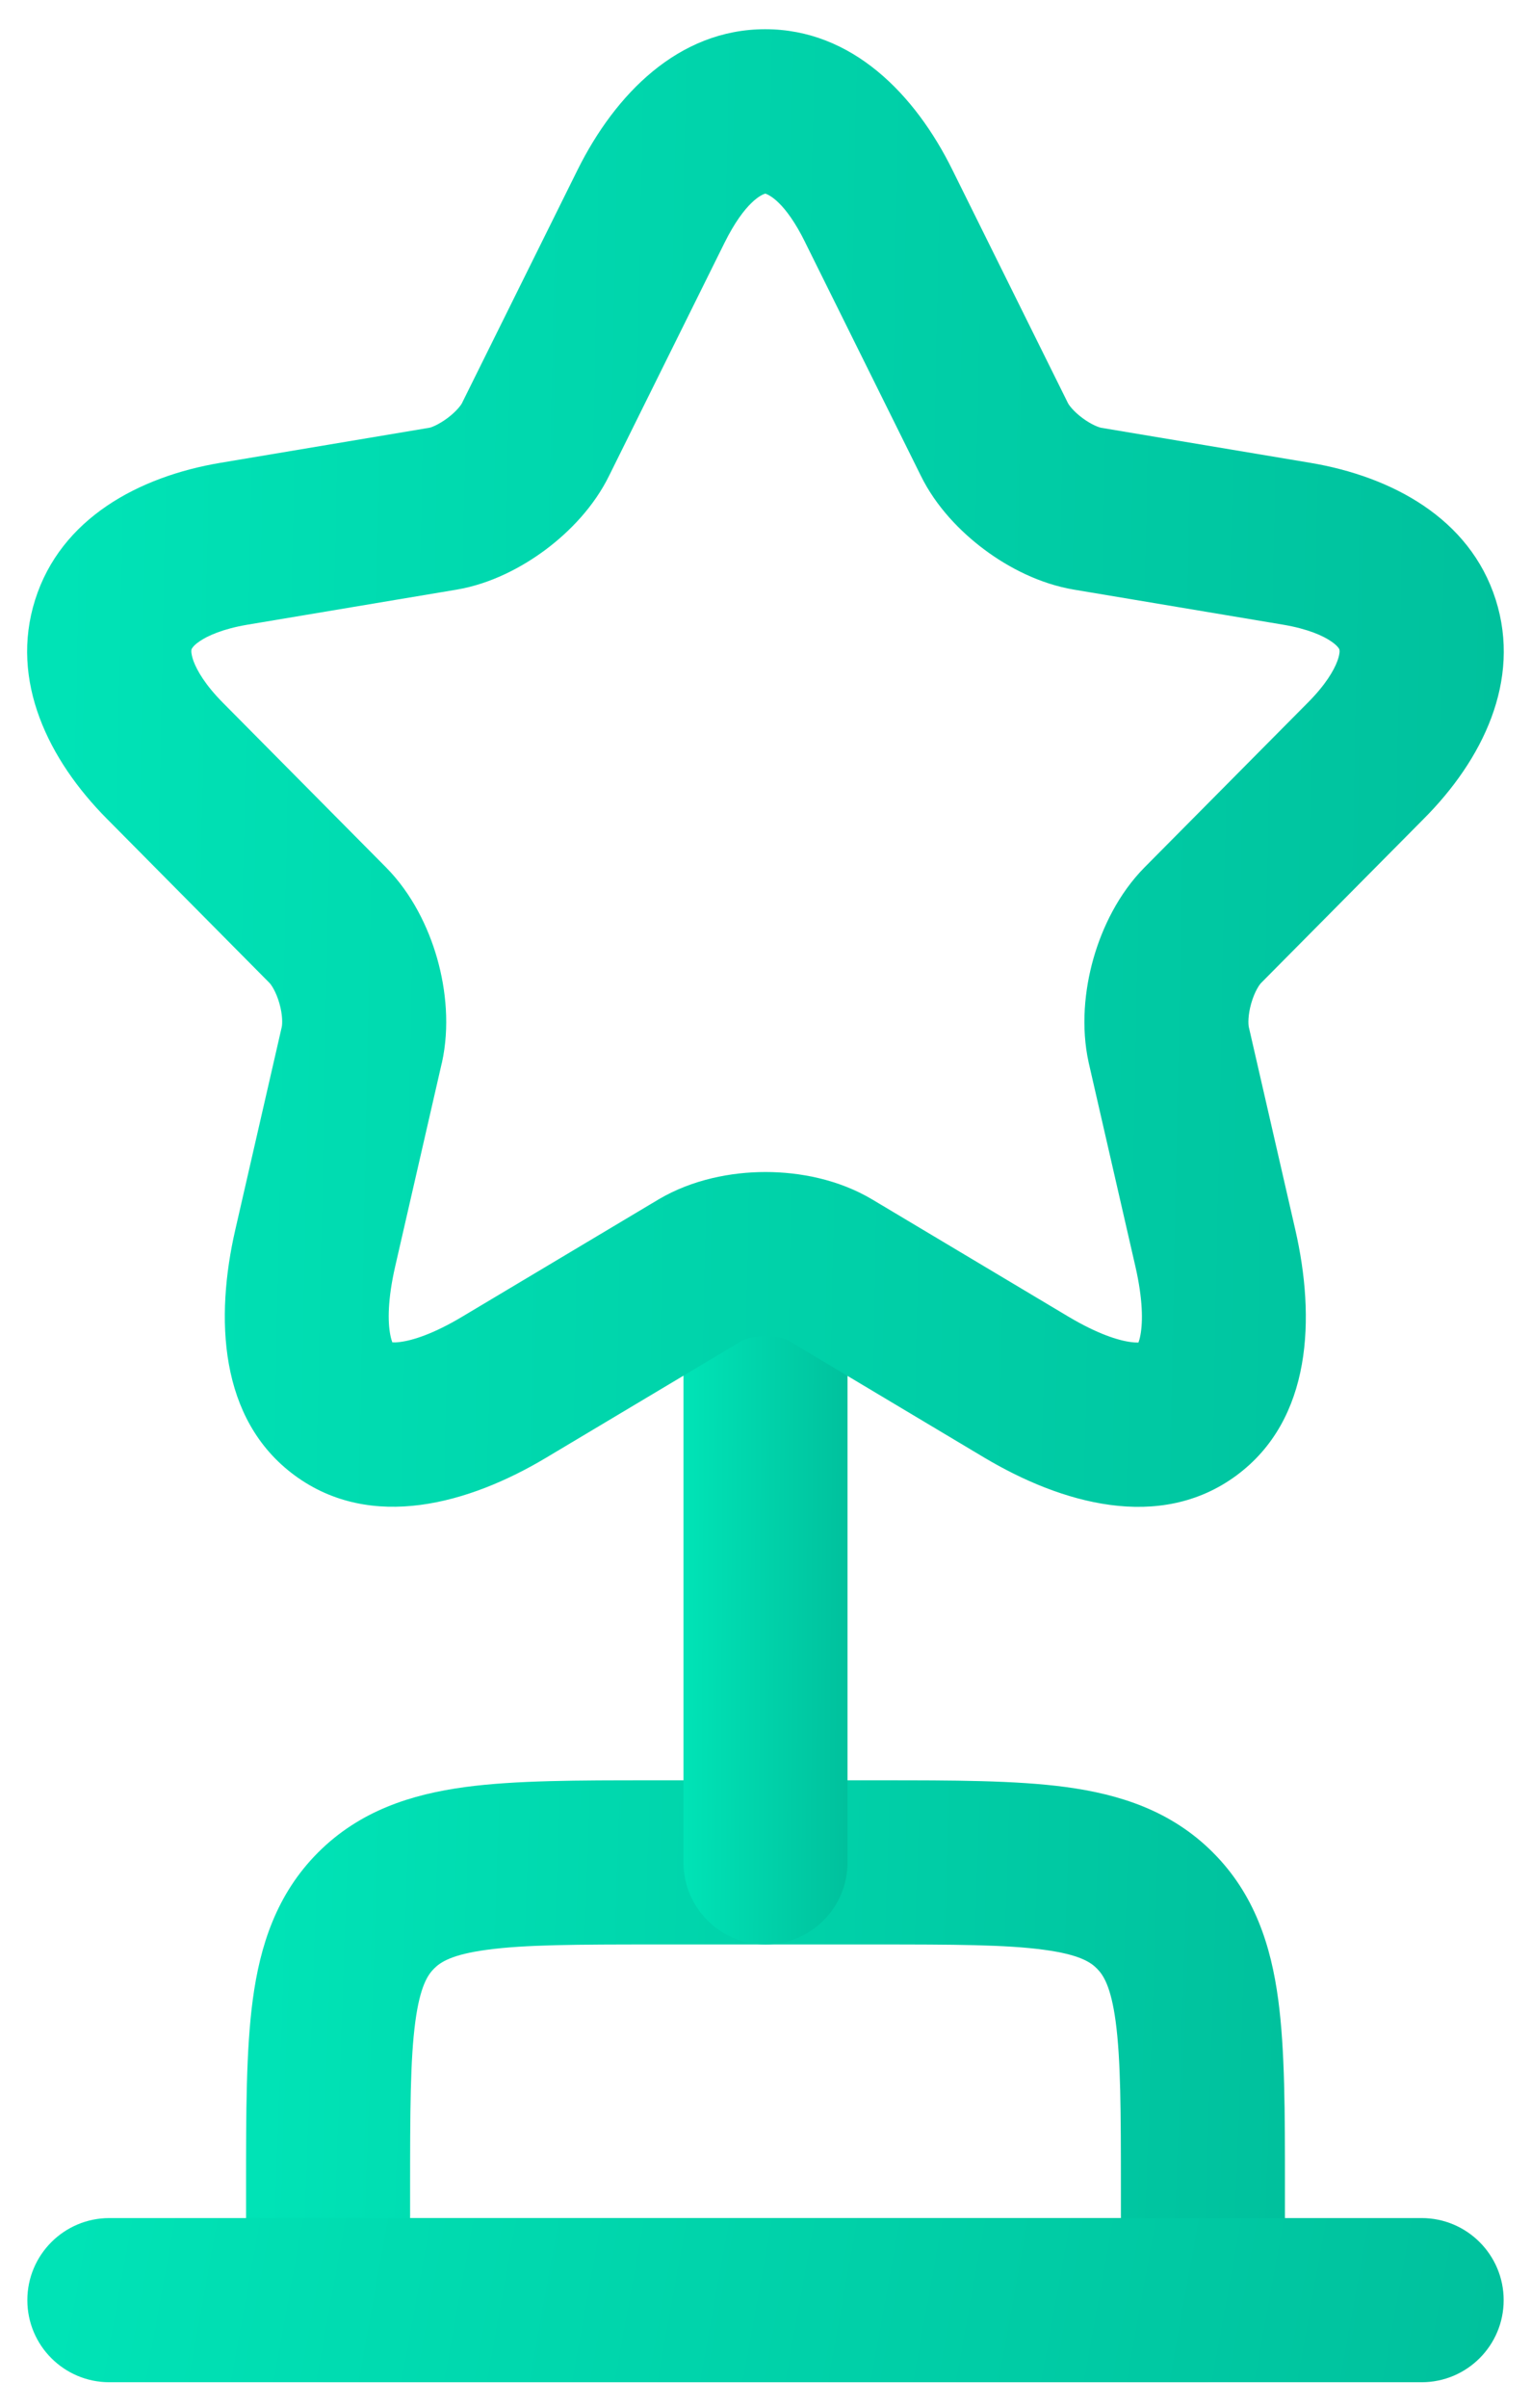
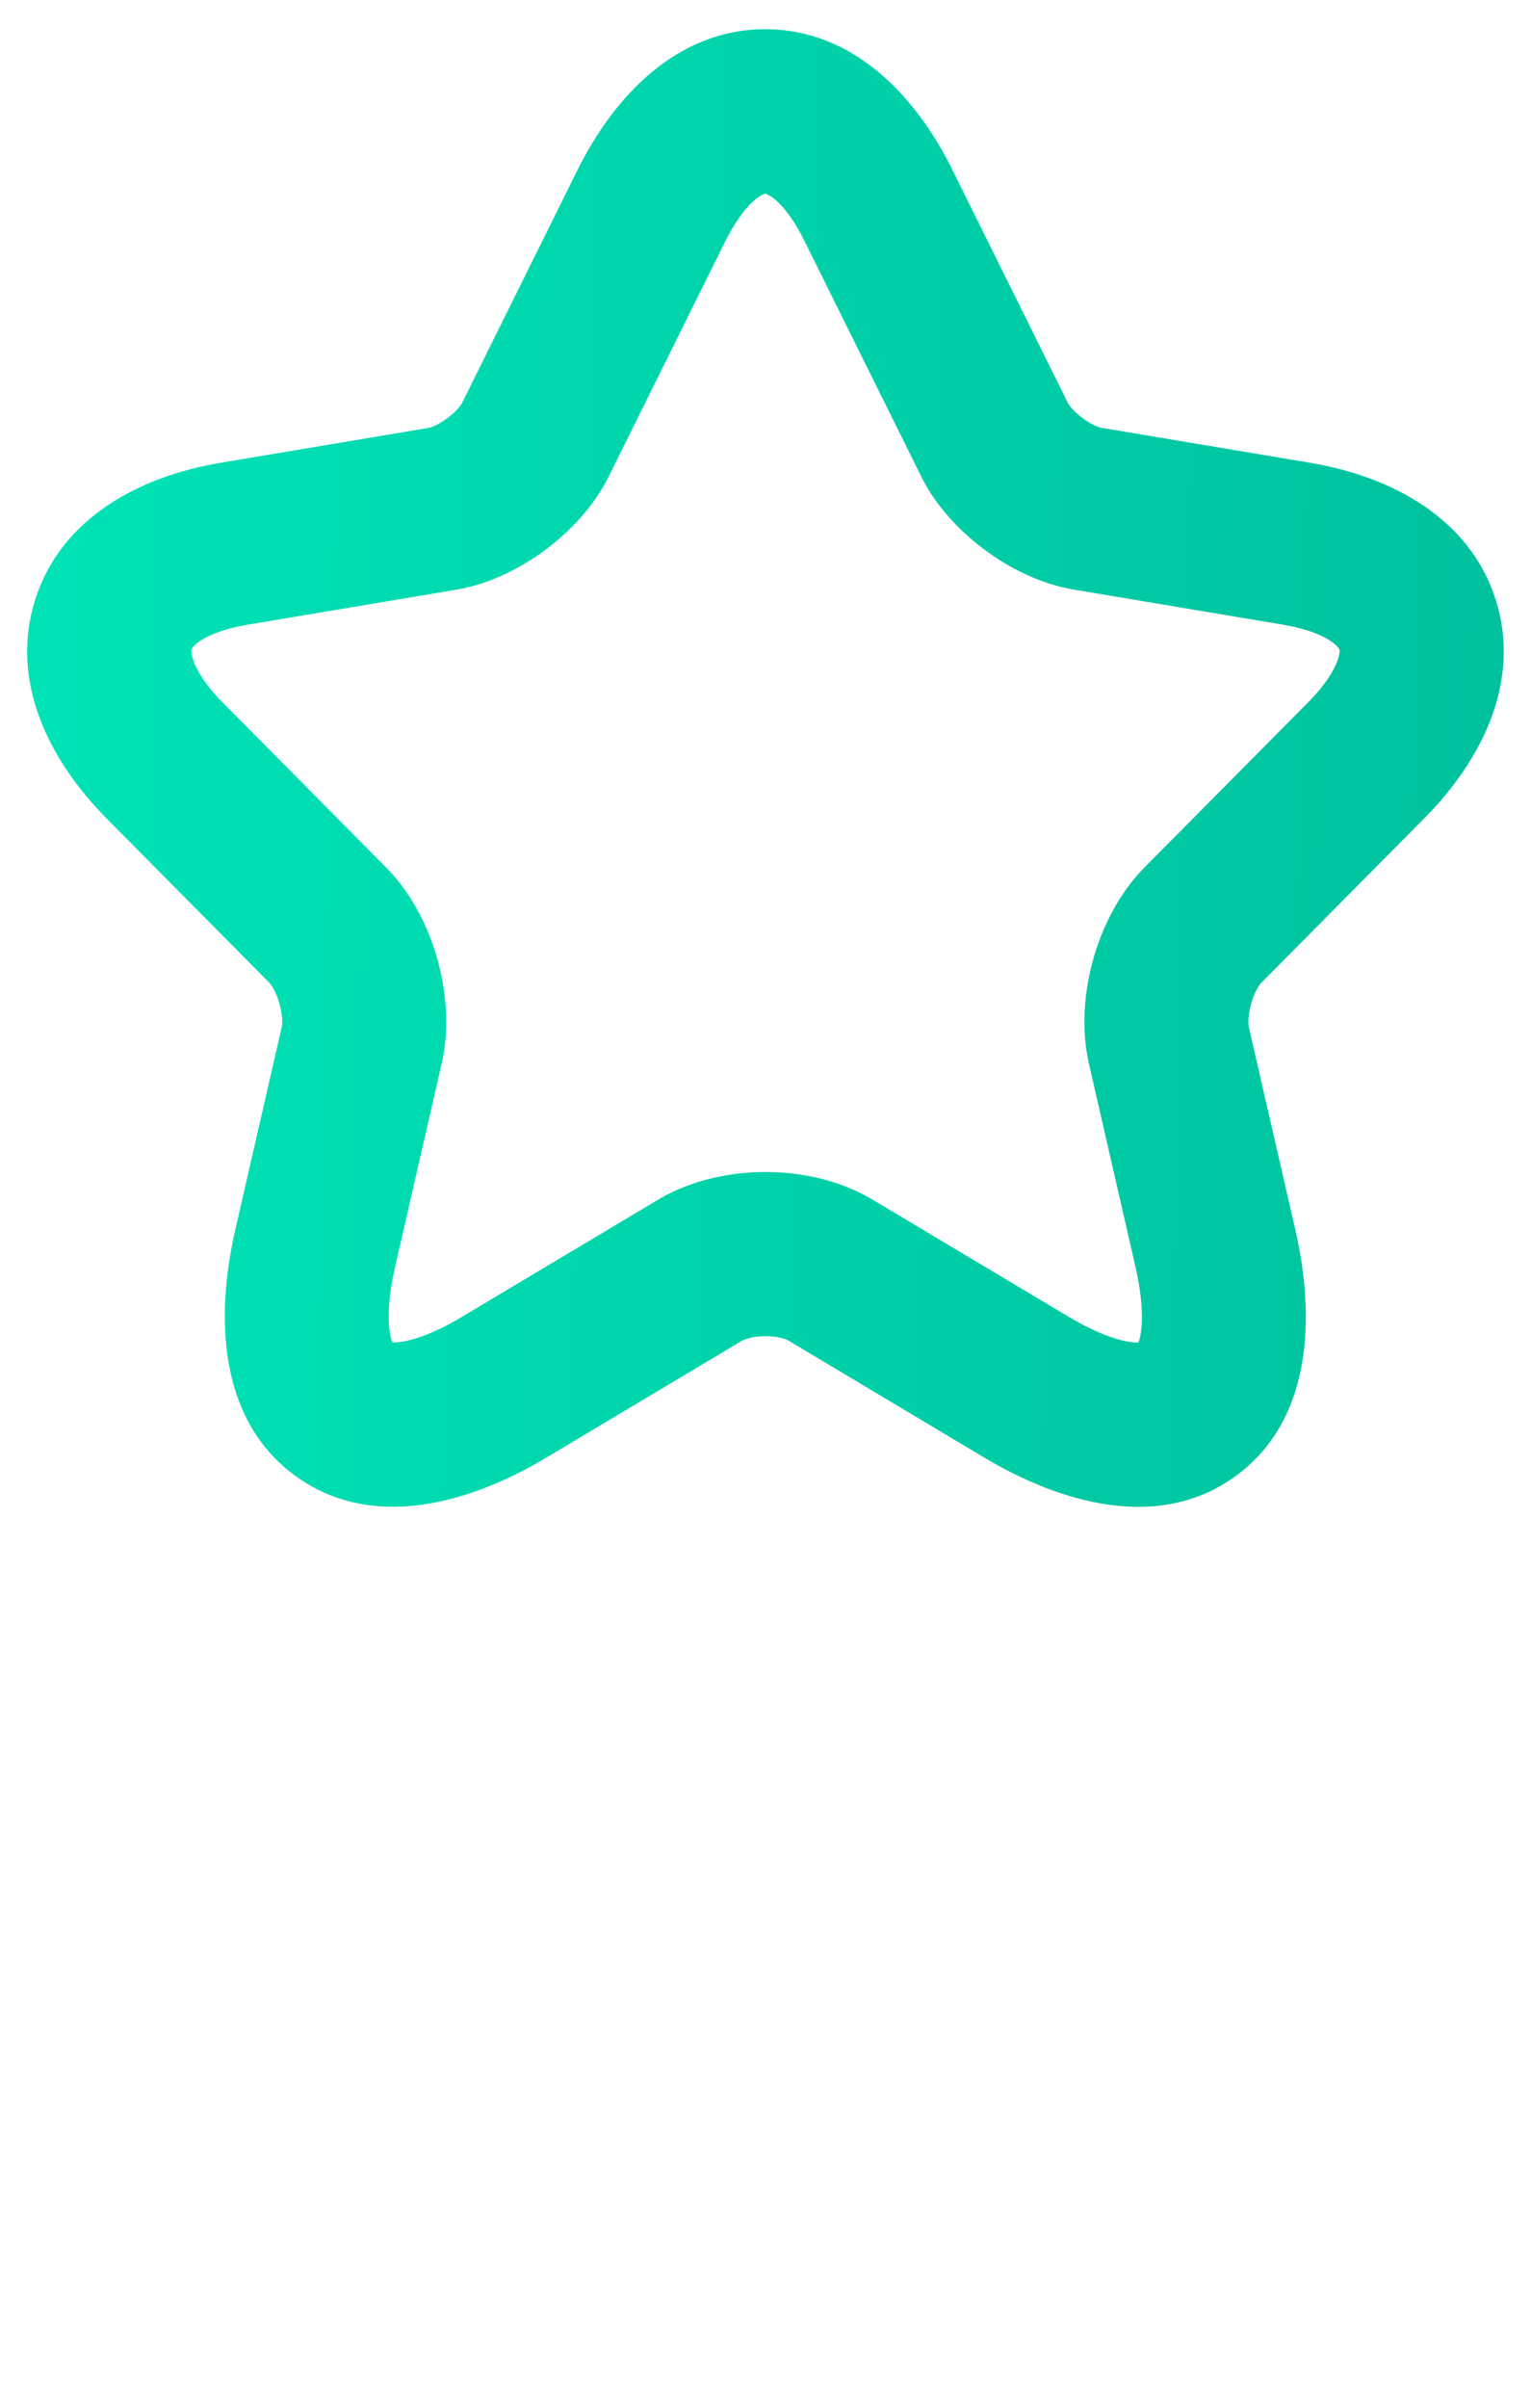
<svg xmlns="http://www.w3.org/2000/svg" width="28" height="44" viewBox="0 0 28 44" fill="none">
-   <path fill-rule="evenodd" clip-rule="evenodd" d="M11.901 32.534C11.934 32.534 11.967 32.534 12 32.534L16.099 32.534C17.428 32.534 18.574 32.534 19.492 32.657C20.475 32.79 21.418 33.088 22.182 33.852C22.947 34.617 23.245 35.559 23.377 36.542C23.5 37.46 23.5 38.606 23.5 39.935L23.5 42.034C23.5 42.863 22.828 43.534 22 43.534H6C5.172 43.534 4.5 42.863 4.5 42.034V40.034C4.5 40.001 4.5 39.968 4.5 39.935C4.5 38.606 4.5 37.46 4.623 36.542C4.755 35.559 5.054 34.617 5.818 33.852C6.583 33.088 7.525 32.79 8.508 32.657C9.426 32.534 10.572 32.534 11.901 32.534ZM8.908 35.631C8.257 35.718 8.054 35.859 7.939 35.974C7.825 36.088 7.684 36.292 7.596 36.942C7.503 37.636 7.5 38.578 7.5 40.034V40.534H20.5V40.034C20.5 38.578 20.497 37.636 20.404 36.942C20.316 36.292 20.175 36.088 20.061 35.974C19.947 35.859 19.743 35.718 19.092 35.631C18.398 35.537 17.457 35.534 16 35.534H12C10.543 35.534 9.602 35.537 8.908 35.631Z" fill="url(#paint0_linear_4411_635)" />
-   <path fill-rule="evenodd" clip-rule="evenodd" d="M14 22.534C14.828 22.534 15.5 23.206 15.5 24.034L15.5 34.034C15.5 34.863 14.828 35.534 14 35.534C13.172 35.534 12.5 34.863 12.5 34.034L12.5 24.034C12.5 23.206 13.172 22.534 14 22.534Z" fill="url(#paint1_linear_4411_635)" />
-   <path fill-rule="evenodd" clip-rule="evenodd" d="M0.5 42.034C0.5 41.206 1.172 40.534 2 40.534H26C26.828 40.534 27.5 41.206 27.5 42.034C27.5 42.863 26.828 43.534 26 43.534H2C1.172 43.534 0.5 42.863 0.5 42.034Z" fill="url(#paint2_linear_4411_635)" />
  <path fill-rule="evenodd" clip-rule="evenodd" d="M13.251 4.436C13.251 4.437 13.251 4.436 13.251 4.436L11.143 8.687C10.866 9.255 10.418 9.716 9.98 10.044C9.54 10.372 8.973 10.669 8.358 10.774L8.353 10.775L4.526 11.416C4.072 11.493 3.797 11.619 3.649 11.72C3.578 11.768 3.541 11.808 3.524 11.831C3.507 11.852 3.504 11.863 3.503 11.866C3.502 11.869 3.498 11.882 3.499 11.91C3.501 11.941 3.509 11.997 3.539 12.081C3.603 12.254 3.756 12.52 4.083 12.849L7.058 15.849C7.534 16.329 7.834 16.948 7.996 17.518C8.158 18.09 8.226 18.769 8.082 19.421L8.079 19.43L7.227 23.145C7.089 23.747 7.092 24.151 7.136 24.384C7.149 24.455 7.164 24.502 7.175 24.531C7.205 24.533 7.251 24.533 7.316 24.524C7.544 24.496 7.924 24.378 8.451 24.063L12.05 21.915C12.662 21.555 13.372 21.418 14.001 21.418C14.628 21.418 15.34 21.555 15.953 21.92C15.953 21.921 15.953 21.92 15.953 21.92L19.54 24.061C19.54 24.061 19.539 24.061 19.54 24.061C20.071 24.377 20.454 24.497 20.685 24.526C20.747 24.534 20.791 24.535 20.821 24.534C20.832 24.504 20.846 24.459 20.858 24.392C20.901 24.157 20.904 23.751 20.765 23.145M20.765 23.145L19.911 19.421C19.767 18.769 19.835 18.09 19.997 17.518C20.159 16.948 20.459 16.329 20.934 15.849L23.91 12.849L23.914 12.845C24.243 12.516 24.396 12.25 24.459 12.079C24.49 11.996 24.497 11.941 24.499 11.911C24.5 11.883 24.496 11.871 24.495 11.869C24.495 11.866 24.491 11.854 24.474 11.833C24.456 11.81 24.419 11.77 24.346 11.721C24.198 11.619 23.922 11.493 23.467 11.416L19.64 10.775C19.021 10.671 18.449 10.376 18.006 10.046C17.564 9.717 17.115 9.255 16.838 8.688L14.728 4.434L14.727 4.431C14.359 3.684 14.059 3.558 13.995 3.538C13.93 3.558 13.626 3.684 13.251 4.436M17.417 3.102C16.741 1.734 15.59 0.534 13.995 0.534C12.402 0.534 11.248 1.731 10.566 3.098L8.453 7.359L8.448 7.37C8.448 7.37 8.443 7.379 8.431 7.397C8.419 7.414 8.401 7.438 8.377 7.465C8.328 7.521 8.261 7.582 8.183 7.641C8.105 7.699 8.027 7.745 7.96 7.777C7.927 7.793 7.9 7.803 7.88 7.81C7.863 7.815 7.854 7.817 7.852 7.817L4.03 8.458C2.54 8.708 1.114 9.472 0.643 10.96C0.173 12.443 0.89 13.89 1.953 14.961L4.928 17.962C4.957 17.99 5.047 18.116 5.11 18.337C5.172 18.555 5.164 18.715 5.153 18.767L4.303 22.474C3.937 24.068 3.994 25.935 5.389 26.962C6.792 27.994 8.589 27.476 9.991 26.637C9.99 26.637 9.991 26.637 9.991 26.637L13.57 24.501C13.62 24.473 13.772 24.418 14.001 24.418C14.235 24.418 14.38 24.475 14.415 24.496L18.003 26.638C19.404 27.472 21.204 27.998 22.608 26.967C24.005 25.939 24.054 24.068 23.69 22.475L22.839 18.767C22.828 18.715 22.821 18.555 22.883 18.337C22.946 18.116 23.036 17.99 23.065 17.962L26.037 14.965C26.037 14.964 26.038 14.964 26.039 14.963C27.108 13.892 27.827 12.443 27.354 10.957C26.88 9.47 25.452 8.708 23.964 8.458L20.136 7.817C20.136 7.816 20.133 7.816 20.128 7.815C20.122 7.813 20.114 7.811 20.104 7.808C20.082 7.801 20.054 7.79 20.021 7.775C19.952 7.743 19.874 7.697 19.796 7.639C19.718 7.581 19.652 7.52 19.603 7.464C19.579 7.437 19.561 7.414 19.549 7.396C19.538 7.38 19.534 7.371 19.533 7.37L17.417 3.102C17.417 3.102 17.416 3.101 17.417 3.102Z" fill="url(#paint3_linear_4411_635)" />
  <defs>
    <linearGradient id="paint0_linear_4411_635" x1="4.839" y1="38.034" x2="23.477" y2="38.683" gradientUnits="userSpaceOnUse">
      <stop stop-color="#00E3B6" />
      <stop offset="1" stop-color="#00C19D" />
    </linearGradient>
    <linearGradient id="paint1_linear_4411_635" x1="12.554" y1="29.034" x2="15.5" y2="29.048" gradientUnits="userSpaceOnUse">
      <stop stop-color="#00E3B6" />
      <stop offset="1" stop-color="#00C19D" />
    </linearGradient>
    <linearGradient id="paint2_linear_4411_635" x1="0.982" y1="42.034" x2="26.656" y2="46.69" gradientUnits="userSpaceOnUse">
      <stop stop-color="#00E3B6" />
      <stop offset="1" stop-color="#00C19D" />
    </linearGradient>
    <linearGradient id="paint3_linear_4411_635" x1="0.978" y1="14.036" x2="27.491" y2="14.57" gradientUnits="userSpaceOnUse">
      <stop stop-color="#00E3B6" />
      <stop offset="1" stop-color="#00C19D" />
    </linearGradient>
  </defs>
</svg>